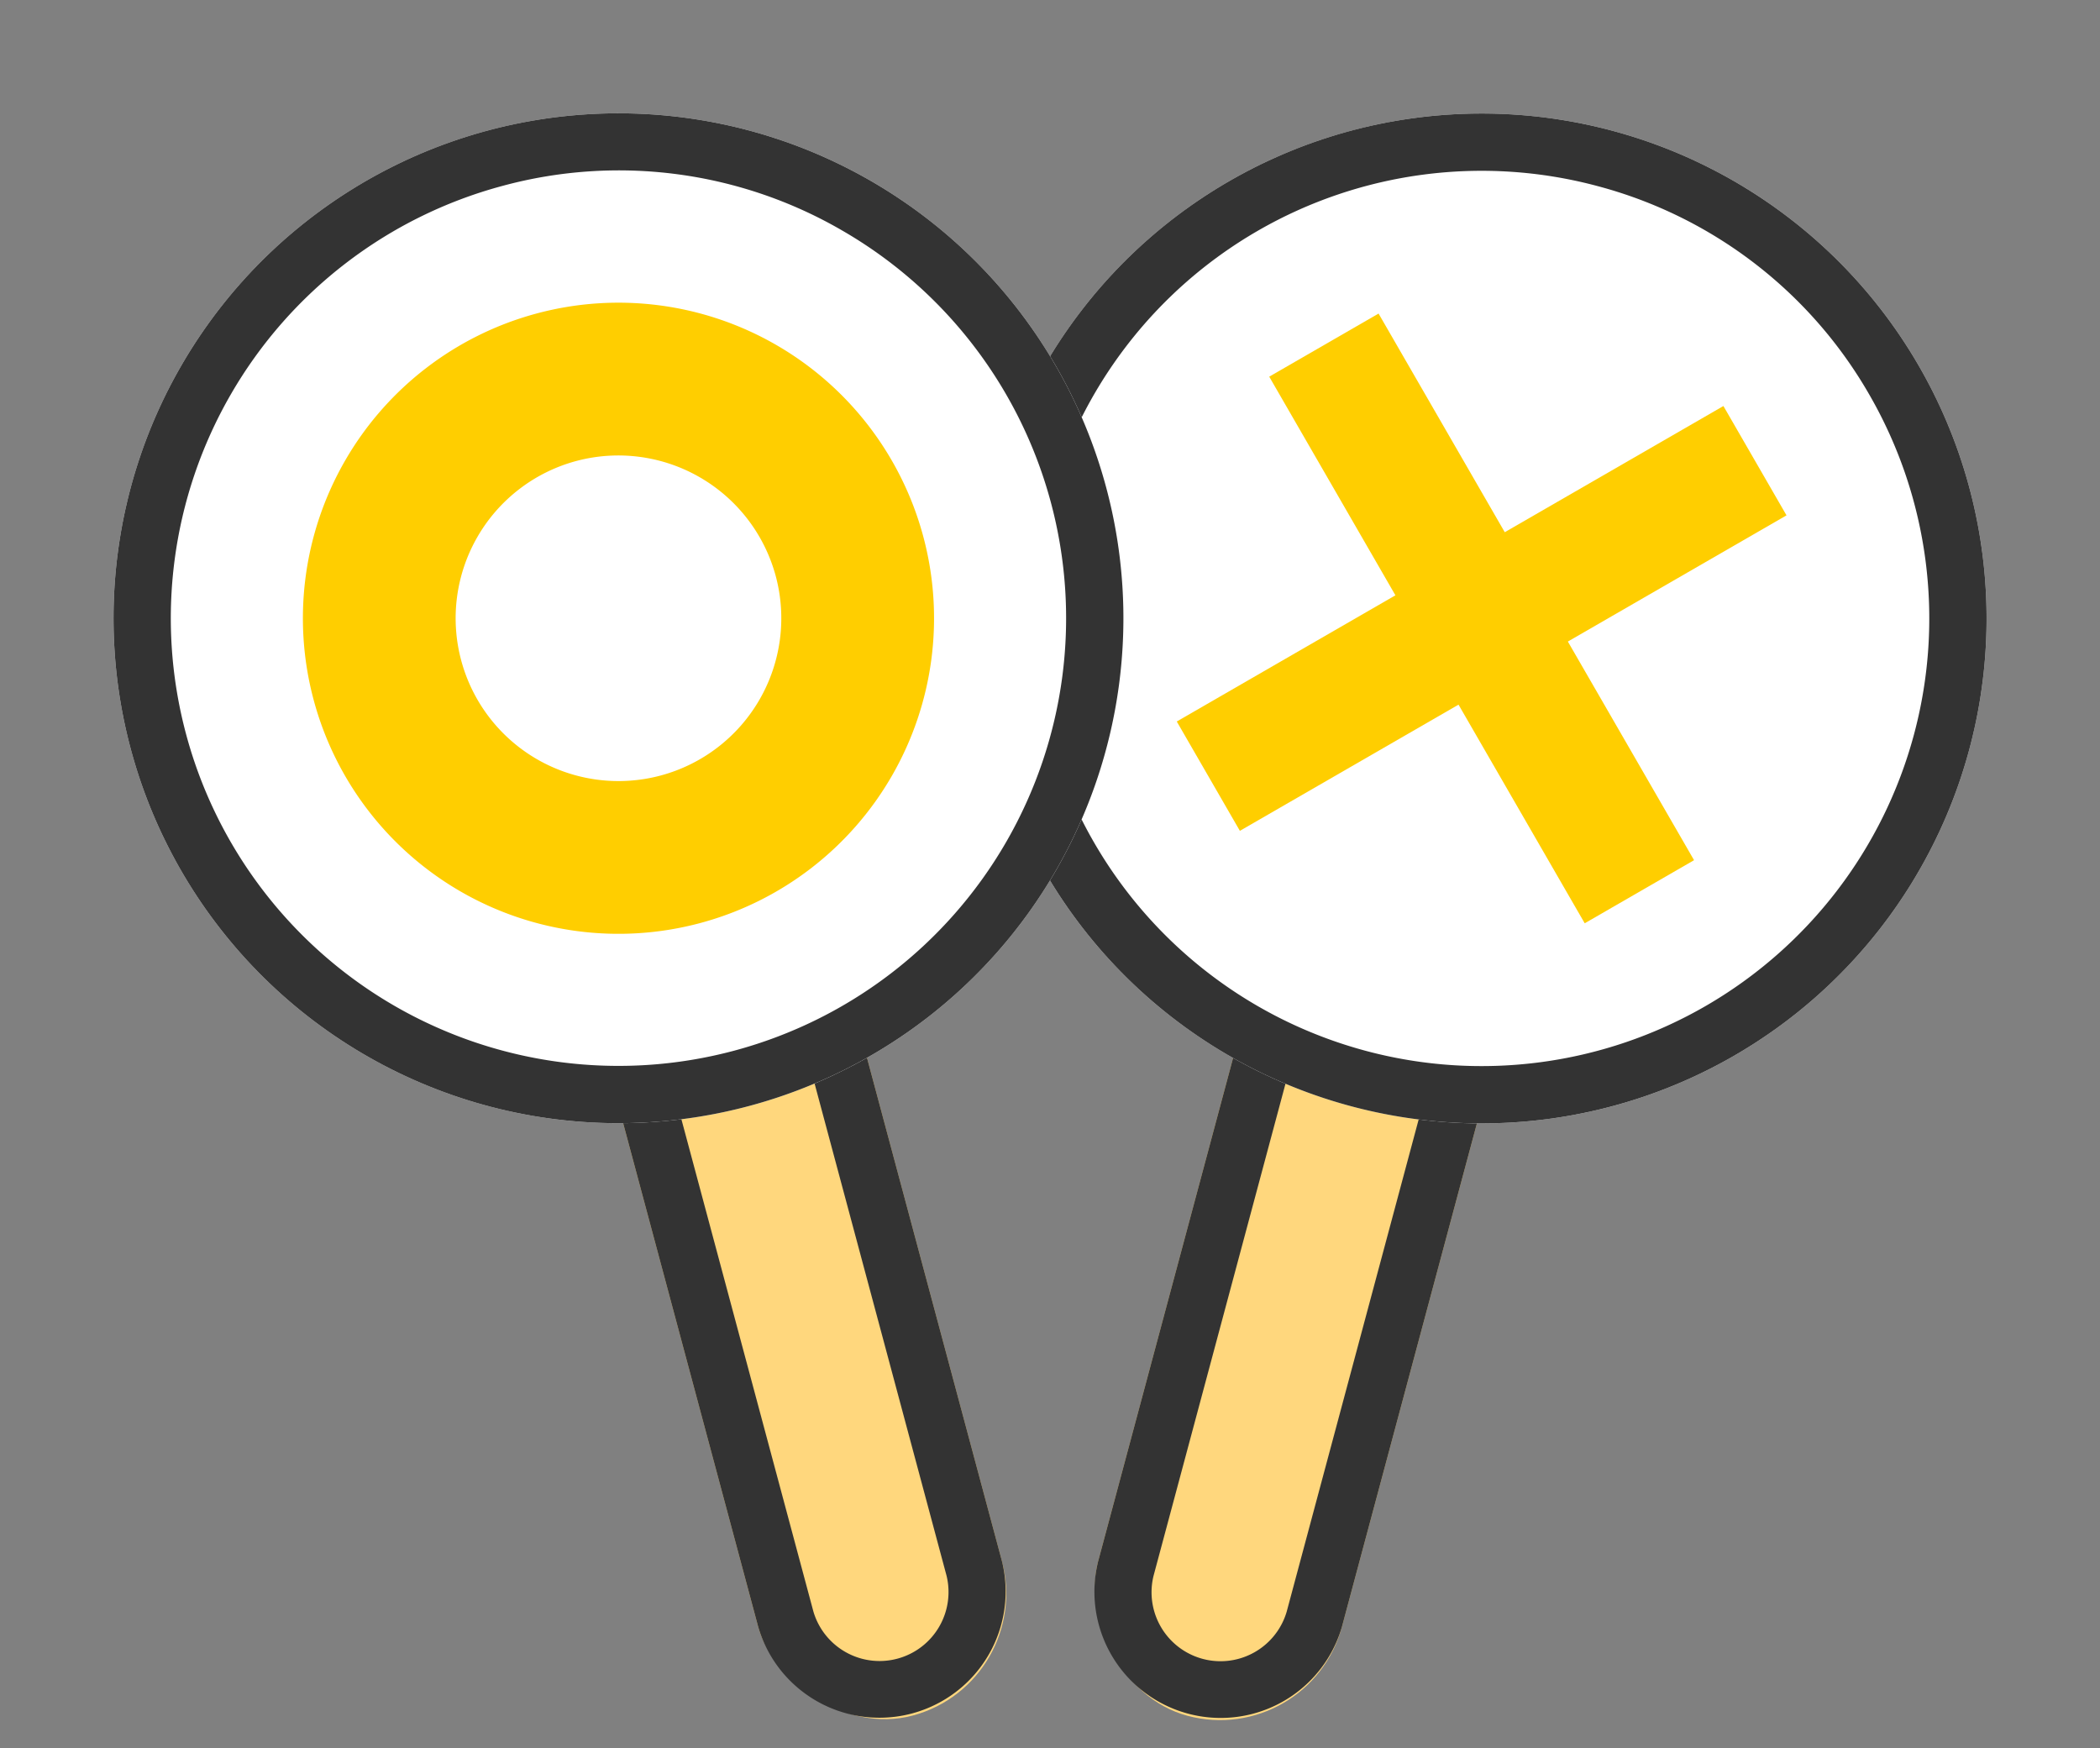
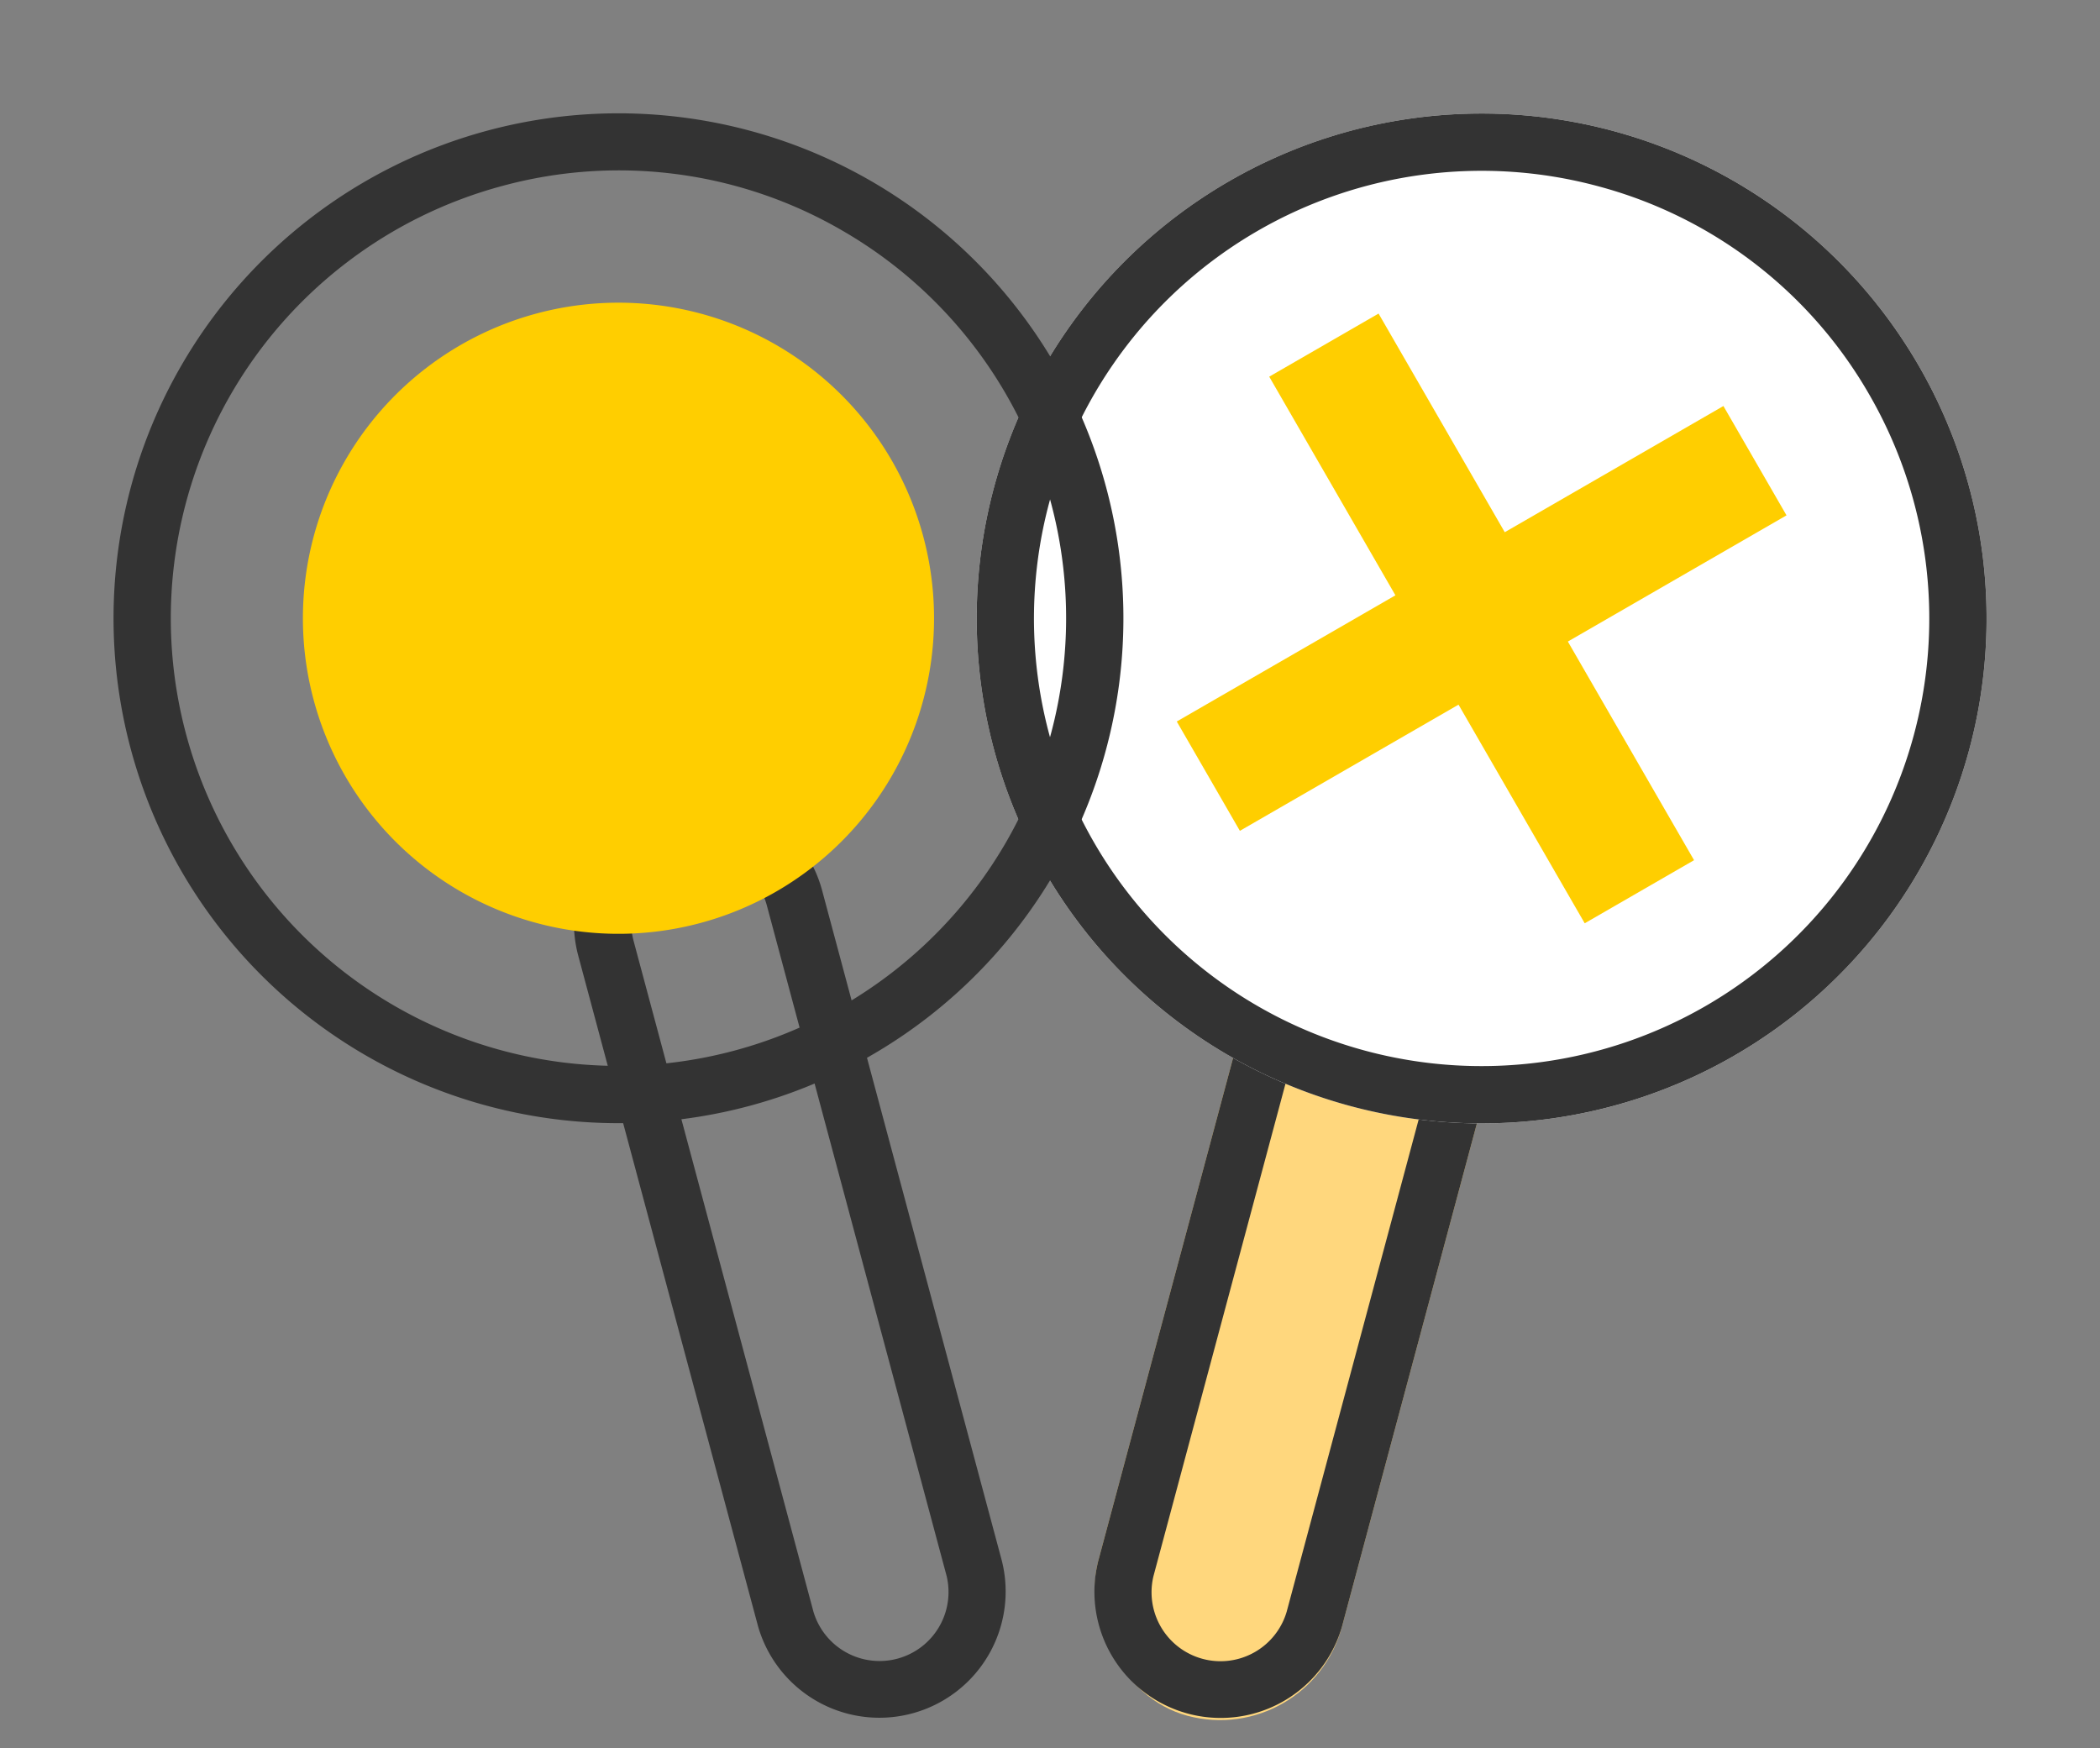
<svg xmlns="http://www.w3.org/2000/svg" width="55" height="45.788" viewBox="0 0 55 45.788">
  <rect x="0" y="0" width="55" height="45.788" fill="#808080" stroke="none" />
  <g transform="translate(-133.816 -2083)">
    <g transform="matrix(0.966, 0.259, -0.259, 0.966, 163.272, 2083)">
      <g transform="translate(0 0)">
        <rect width="6.611" height="24.793" rx="3.306" transform="translate(9.917 18.181)" fill="#ffd77d" />
        <path d="M3.306,1.5A1.808,1.808,0,0,0,1.5,3.306V21.487a1.806,1.806,0,0,0,3.611,0V3.306A1.808,1.808,0,0,0,3.306,1.5m0-1.5A3.306,3.306,0,0,1,6.611,3.306V21.487a3.306,3.306,0,0,1-6.611,0V3.306A3.306,3.306,0,0,1,3.306,0Z" transform="translate(9.917 18.181)" fill="#333" />
        <circle cx="13.223" cy="13.223" r="13.223" fill="#fff" />
        <path d="M13.223,1.5A11.723,11.723,0,0,0,4.933,21.512,11.723,11.723,0,1,0,21.512,4.933,11.646,11.646,0,0,0,13.223,1.5m0-1.5A13.223,13.223,0,1,1,0,13.223,13.223,13.223,0,0,1,13.223,0Z" fill="#333" />
      </g>
      <path d="M6.611,16.528V9.917H0V6.611H6.611V0H9.917V6.611h6.611V9.917H9.917v6.611Z" transform="translate(13.223 1.535) rotate(45)" fill="#ffce00" />
    </g>
    <g transform="matrix(0.966, -0.259, 0.259, 0.966, 133.816, 2089.844)">
-       <rect width="6.611" height="24.793" rx="3.306" transform="translate(9.917 18.181)" fill="#ffd77d" />
      <path d="M3.306,1.5A1.808,1.808,0,0,0,1.5,3.306V21.487a1.806,1.806,0,0,0,3.611,0V3.306A1.808,1.808,0,0,0,3.306,1.5m0-1.5A3.306,3.306,0,0,1,6.611,3.306V21.487a3.306,3.306,0,0,1-6.611,0V3.306A3.306,3.306,0,0,1,3.306,0Z" transform="translate(9.917 18.181)" fill="#333" />
-       <circle cx="13.223" cy="13.223" r="13.223" fill="#fff" />
      <path d="M13.223,1.5A11.723,11.723,0,0,0,4.933,21.512,11.723,11.723,0,1,0,21.512,4.933,11.646,11.646,0,0,0,13.223,1.5m0-1.5A13.223,13.223,0,1,1,0,13.223,13.223,13.223,0,0,1,13.223,0Z" fill="#333" />
-       <path d="M8.264,4a4.264,4.264,0,1,0,4.264,4.264A4.269,4.269,0,0,0,8.264,4m0-4A8.264,8.264,0,1,1,0,8.264,8.264,8.264,0,0,1,8.264,0Z" transform="translate(4.959 4.959)" fill="#ffce00" />
+       <path d="M8.264,4A4.269,4.269,0,0,0,8.264,4m0-4A8.264,8.264,0,1,1,0,8.264,8.264,8.264,0,0,1,8.264,0Z" transform="translate(4.959 4.959)" fill="#ffce00" />
    </g>
  </g>
</svg>